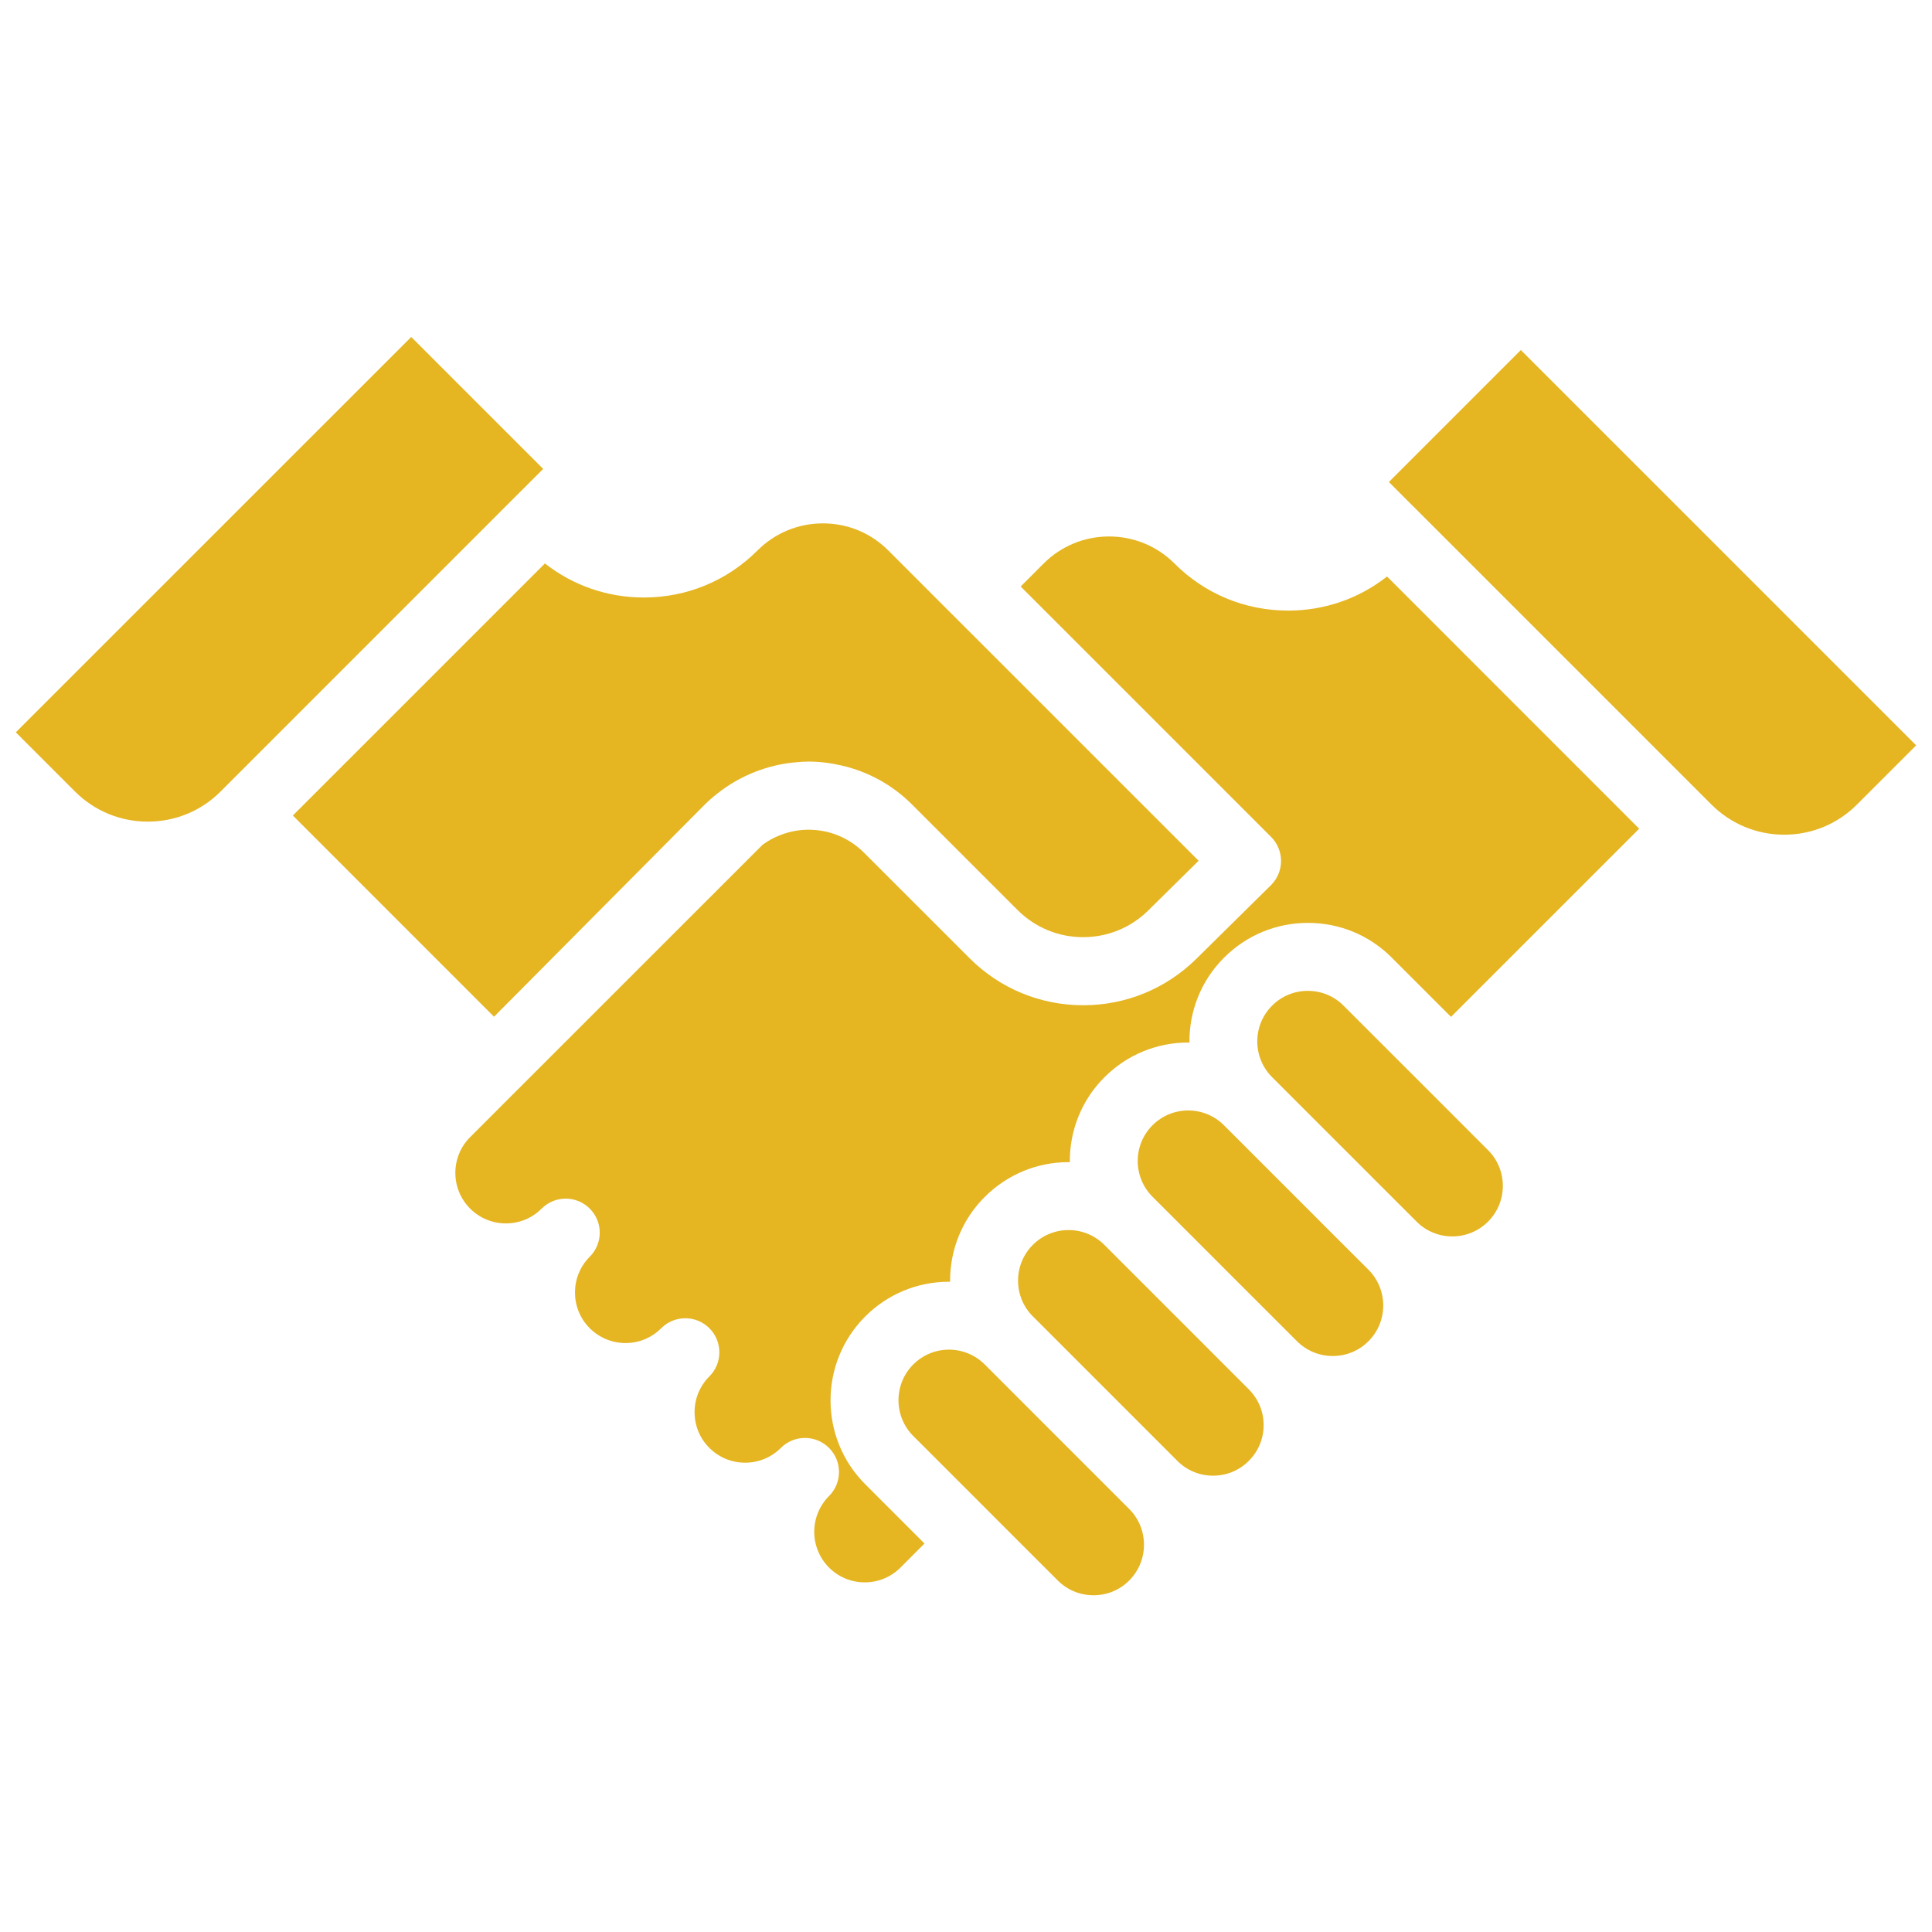
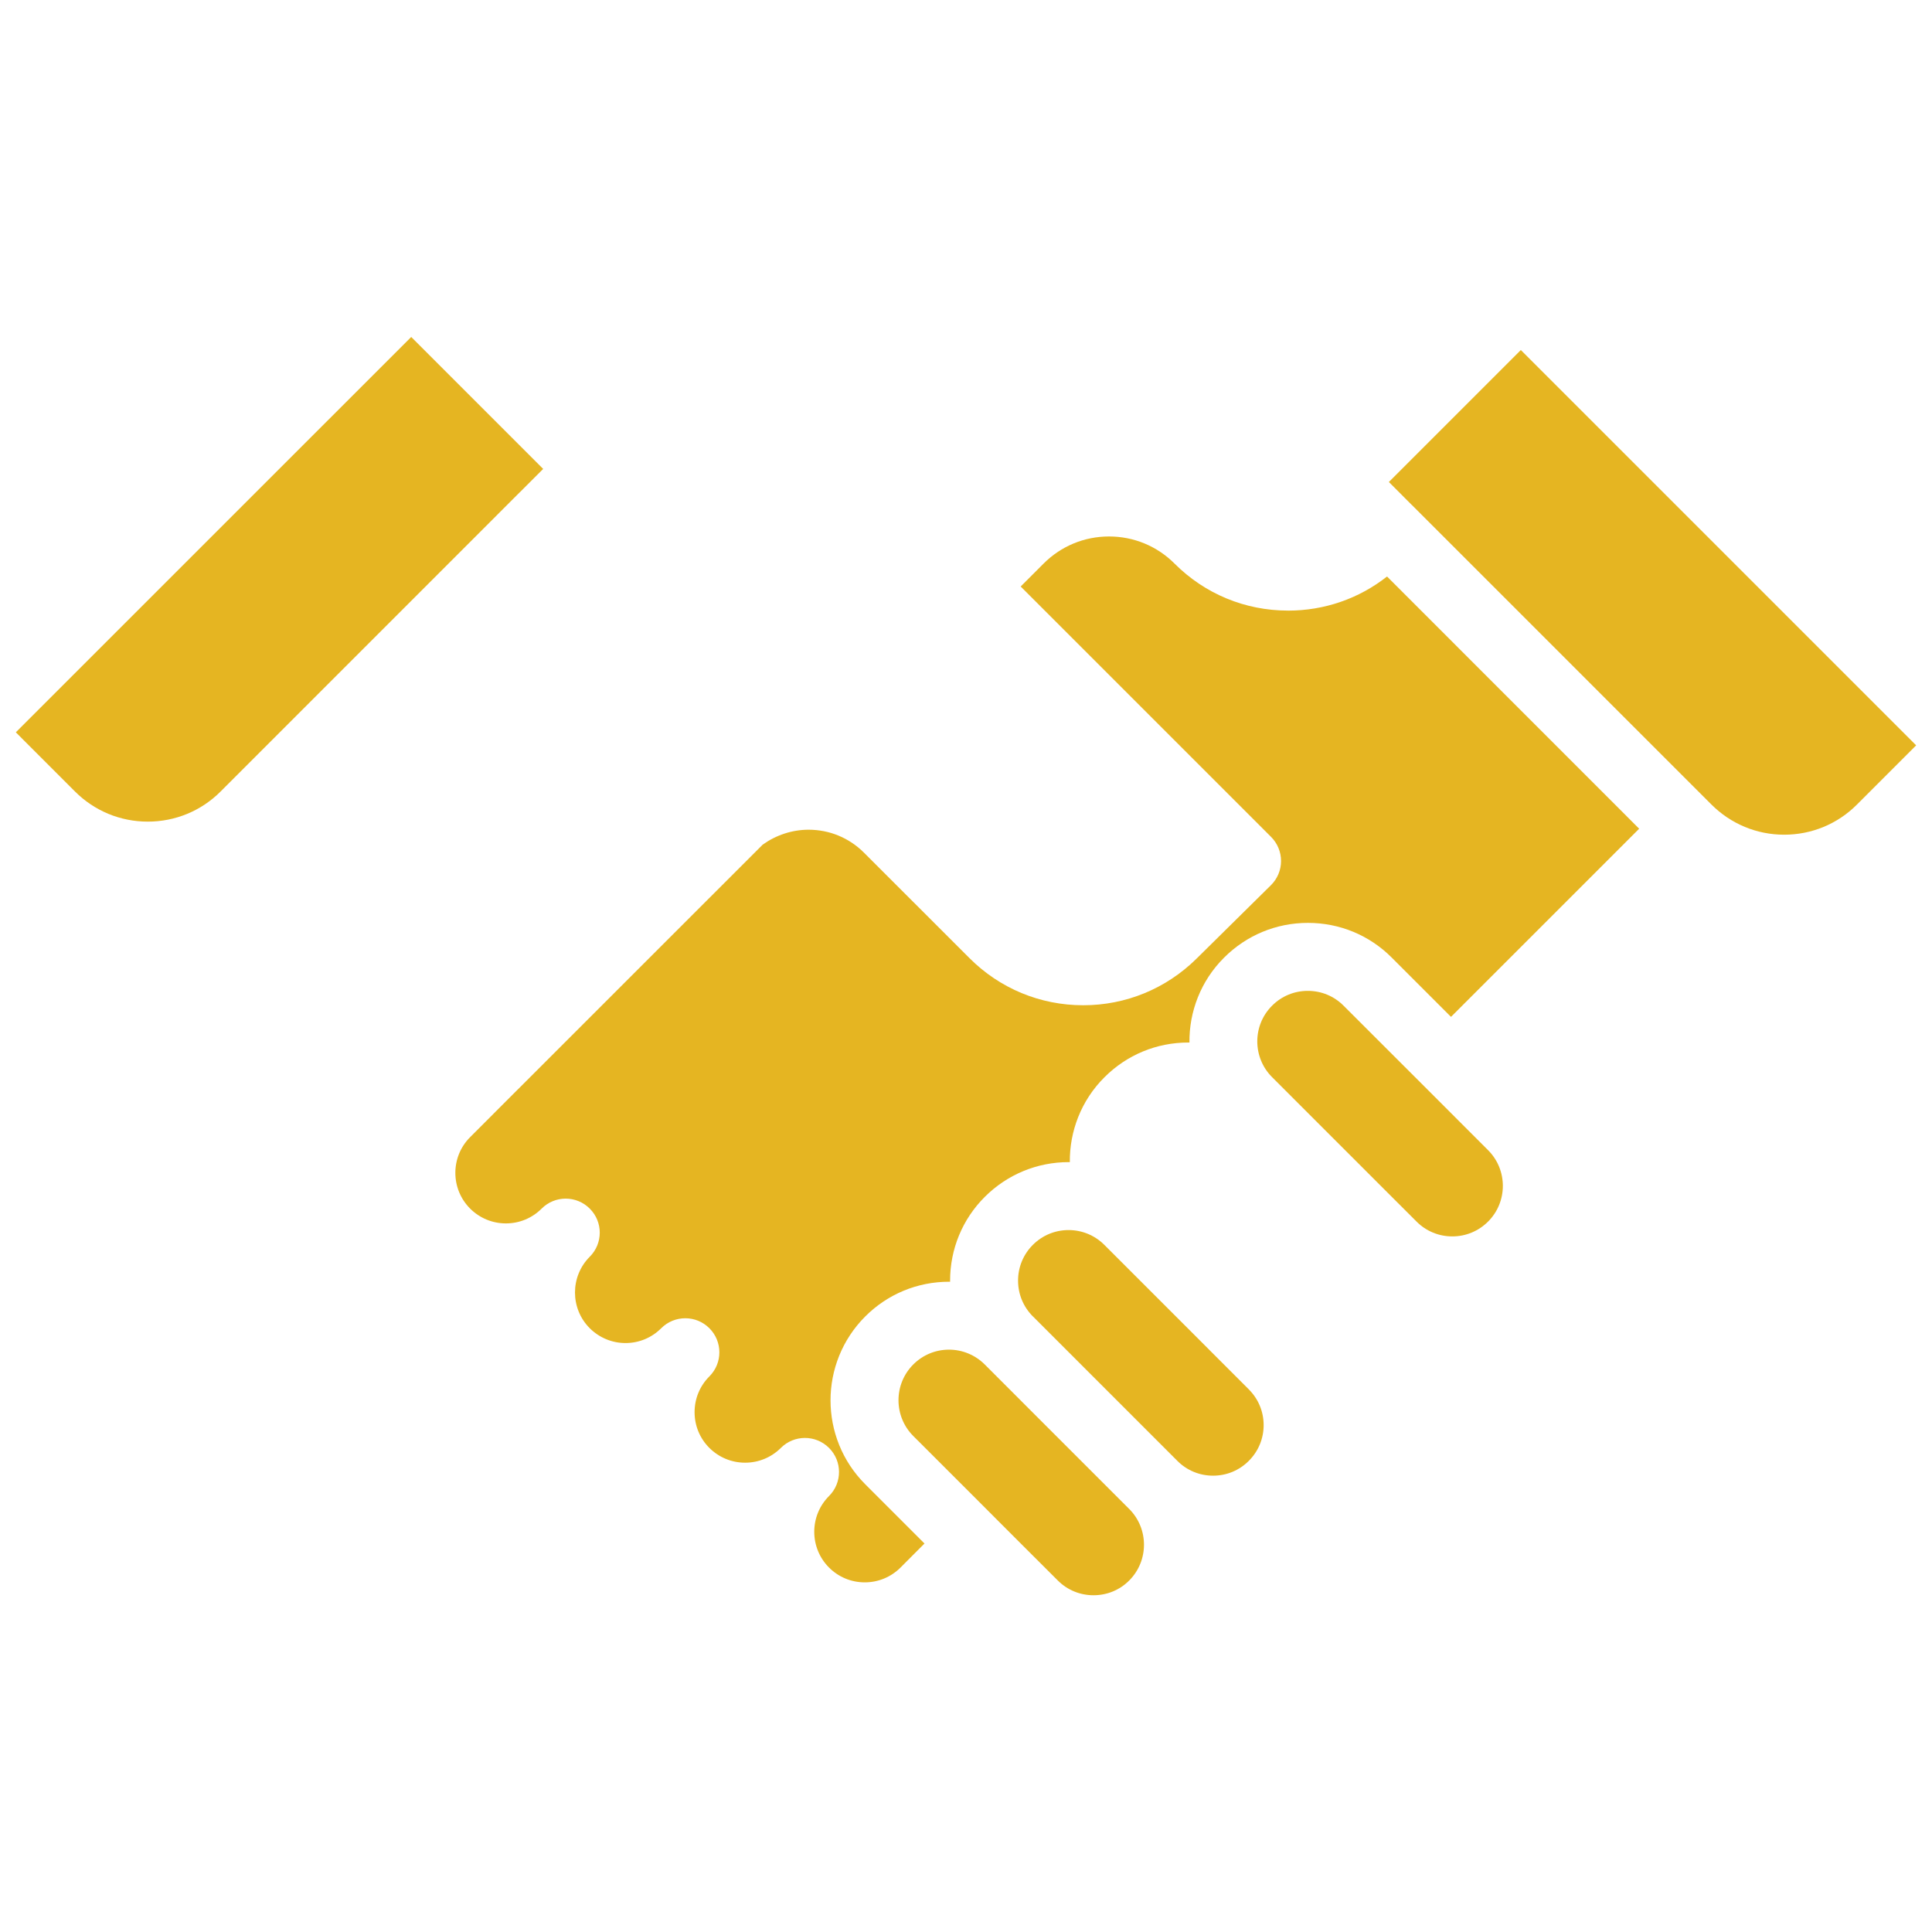
<svg xmlns="http://www.w3.org/2000/svg" height="500" preserveAspectRatio="xMidYMid meet" viewBox="0 0 375 375" width="500" zoomAndPan="magnify">
  <clipPath id="a">
    <path d="m174 261h49v48.906h-49zm0 0" />
  </clipPath>
  <clipPath id="b">
    <path d="m3 65.406h103v94.594h-103zm0 0" />
  </clipPath>
  <g fill="#e5b522">
    <path d="m295.191 67.941-25.613 25.613 4.477 4.484h.012l58.121 58.121c3.777 3.773 8.801 5.855 14.121 5.855 5.34 0 10.367-2.082 14.133-5.859l11.484-11.484zm0 0" />
    <path d="m281.637 216.047-4.672-4.676-4.68-4.676-11.5-11.492c-1.848-1.863-4.316-2.879-6.941-2.879-2.617 0-5.086 1.016-6.934 2.879-3.828 3.812-3.828 10.043 0 13.867l11.496 11.5 4.684 4.68 4.672 4.676 7.191 7.184c1.852 1.859 4.32 2.875 6.941 2.875 2.621 0 5.082-1.02 6.938-2.875 3.828-3.816 3.828-10.043 0-13.867zm0 0" />
-     <path d="m258.418 239.273-4.668-4.68-16.176-16.176c-1.855-1.852-4.316-2.875-6.945-2.875-2.617 0-5.078 1.023-6.93 2.875-3.824 3.816-3.824 10.043 0 13.867l11.504 11.508 4.672 4.676 4.676 4.672 7.195 7.188c1.848 1.852 4.324 2.871 6.934 2.871 2.621 0 5.09-1.008 6.941-2.871 3.824-3.82 3.816-10.047 0-13.871zm0 0" />
    <path d="m242.395 269.676-7.195-7.195-4.668-4.676-4.68-4.676-11.504-11.504c-1.844-1.844-4.316-2.871-6.934-2.871-2.625 0-5.086 1.02-6.938 2.871-1.852 1.855-2.871 4.32-2.871 6.938 0 2.613 1.008 5.074 2.863 6.938h.008l11.5 11.504 4.676 4.672 4.672 4.676 7.195 7.195c1.855 1.863 4.316 2.879 6.941 2.879 2.621 0 5.082-1.016 6.934-2.879 1.855-1.852 2.879-4.316 2.879-6.934 0-2.621-1.023-5.078-2.875-6.93.008 0 .008 0-.004-.008zm0 0" />
  </g>
  <g clip-path="url(#a)">
    <path d="m211.984 285.695-4.672-4.672-4.668-4.664-11.504-11.516c-1.863-1.844-4.324-2.875-6.941-2.875-2.617 0-5.078 1.02-6.934 2.875-3.824 3.824-3.824 10.055 0 13.883l11.504 11.496 4.672 4.68 4.672 4.676 7.199 7.188c1.848 1.852 4.309 2.871 6.934 2.871 2.629 0 5.094-1.008 6.938-2.871 3.816-3.82 3.816-10.047 0-13.871zm0 0" fill="#e5b522" />
  </g>
  <path d="m250.012 118.516c-8.332 0-16.16-3.242-22.043-9.133-3.391-3.391-7.91-5.254-12.703-5.254-4.805 0-9.309 1.867-12.703 5.258l-4.449 4.453 48.598 48.598c1.238 1.238 1.945 2.934 1.938 4.695 0 1.758-.711 3.438-1.961 4.68l-14.488 14.305c-5.895 5.793-13.68 9-21.945 9-8.344 0-16.188-3.25-22.082-9.148l-20.477-20.469c-2.879-2.875-6.691-4.453-10.758-4.453-3.203 0-6.324 1.051-8.902 2.898l-47.422 47.41-.008.004-9.352 9.359c-3.828 3.816-3.828 10.043 0 13.871 1.852 1.844 4.312 2.871 6.938 2.871 2.621 0 5.082-1.016 6.938-2.871 2.578-2.582 6.762-2.582 9.34 0 1.293 1.289 1.941 2.977 1.941 4.664 0 1.699-.648 3.391-1.941 4.676-3.82 3.828-3.82 10.059 0 13.879 1.859 1.844 4.32 2.875 6.941 2.875s5.078-1.02 6.93-2.875c2.586-2.582 6.77-2.582 9.348 0 1.293 1.289 1.938 2.98 1.938 4.68 0 1.691-.645 3.375-1.938 4.672-1.855 1.848-2.871 4.316-2.871 6.945 0 2.617 1.016 5.082 2.871 6.934 1.855 1.844 4.316 2.867 6.938 2.867s5.082-1.023 6.938-2.867c2.586-2.582 6.766-2.582 9.348 0 1.293 1.289 1.938 2.977 1.938 4.664 0 1.699-.645 3.387-1.938 4.676-3.824 3.828-3.824 10.051 0 13.879 1.852 1.855 4.312 2.875 6.934 2.875 2.625 0 5.082-1.02 6.945-2.875l4.652-4.664-11.504-11.504c-8.98-8.98-8.98-23.582 0-32.566 4.344-4.344 10.125-6.742 16.281-6.742.062 0 .125.008.199.008 0-.078-.008-.125-.008-.203 0-6.152 2.391-11.941 6.738-16.281 4.348-4.336 10.137-6.742 16.285-6.742.074 0 .133.012.215.012-.055-5.973 2.176-11.953 6.723-16.484 4.352-4.355 10.125-6.742 16.277-6.742.074 0 .141.008.219.008-.066-5.961 2.176-11.953 6.719-16.48 4.359-4.359 10.137-6.75 16.277-6.75 6.152 0 11.934 2.387 16.281 6.75l11.492 11.492 36.523-36.52-48.938-48.953c-5.461 4.297-12.16 6.621-19.211 6.621zm0 0" fill="#e5b522" />
-   <path d="m136.746 156.215c.793-.797 1.648-1.531 2.535-2.223 4.406-3.48 9.797-5.605 15.398-6.051.73-.059 1.461-.121 2.195-.121 2.223 0 4.387.277 6.496.77 5.141 1.184 9.844 3.754 13.652 7.559l20.477 20.473c3.398 3.402 7.922 5.281 12.734 5.281 4.762 0 9.262-1.844 12.656-5.195l9.758-9.637-43.883-43.883-4.68-4.672-4.672-4.676-6.988-6.992c-3.391-3.395-7.906-5.262-12.695-5.262-4.801 0-9.312 1.871-12.703 5.262-5.891 5.891-13.723 9.129-22.047 9.129-7.055 0-13.754-2.32-19.211-6.613l-48.926 48.926 39.047 39.055zm0 0" fill="#e5b522" />
  <g clip-path="url(#b)">
    <path d="m100.941 95.508 4.488-4.488-25.613-25.613-76.746 76.734 11.484 11.488c3.777 3.77 8.793 5.848 14.129 5.848 5.336 0 10.363-2.07 14.129-5.84l58.117-58.125c.004-.004.012-.004.012-.004zm0 0" fill="#e5b522" />
  </g>
</svg>